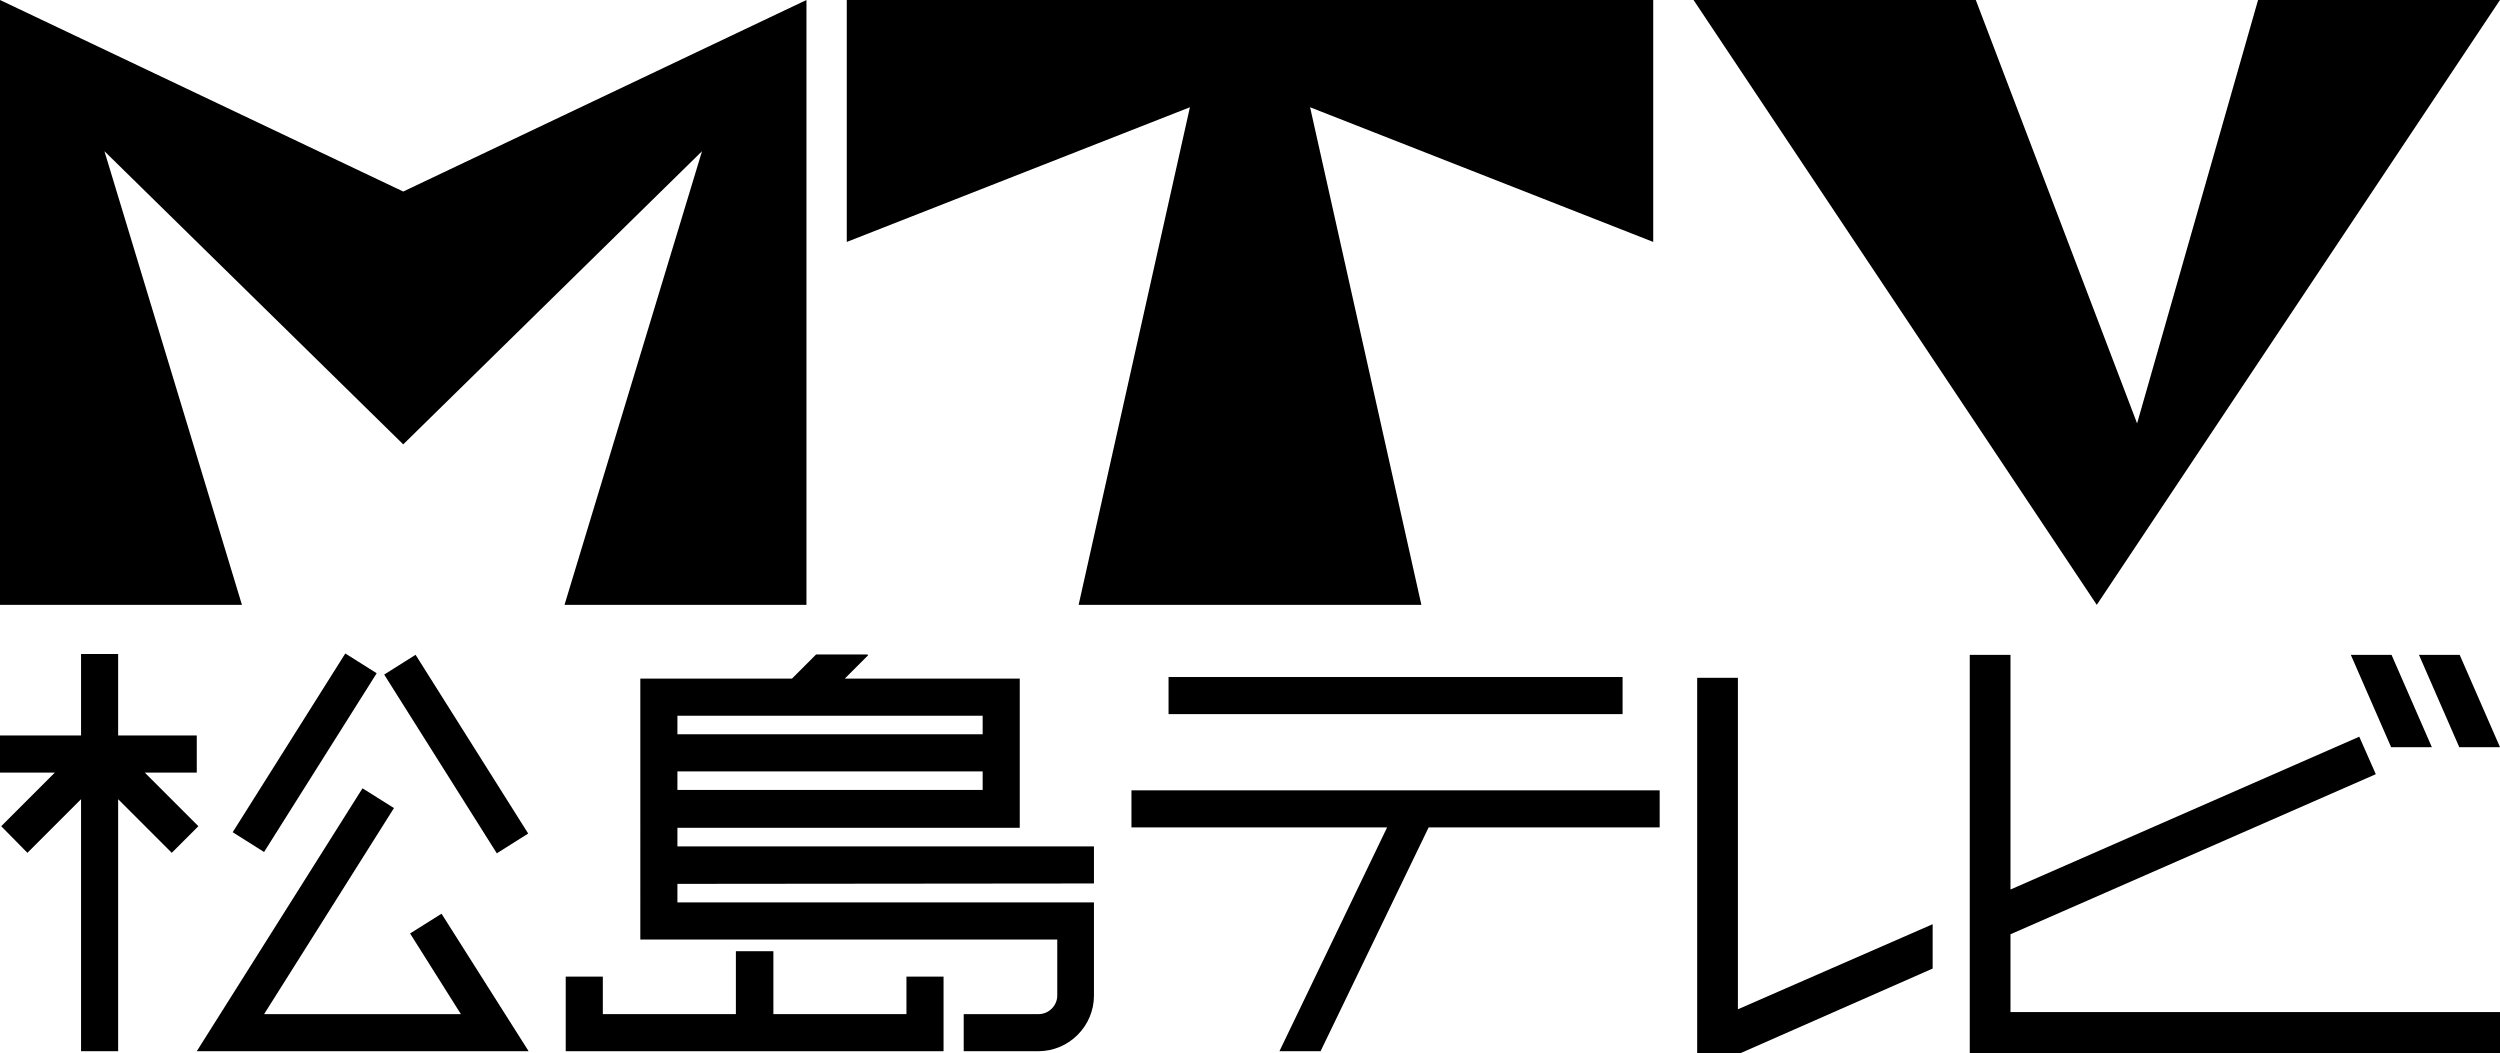
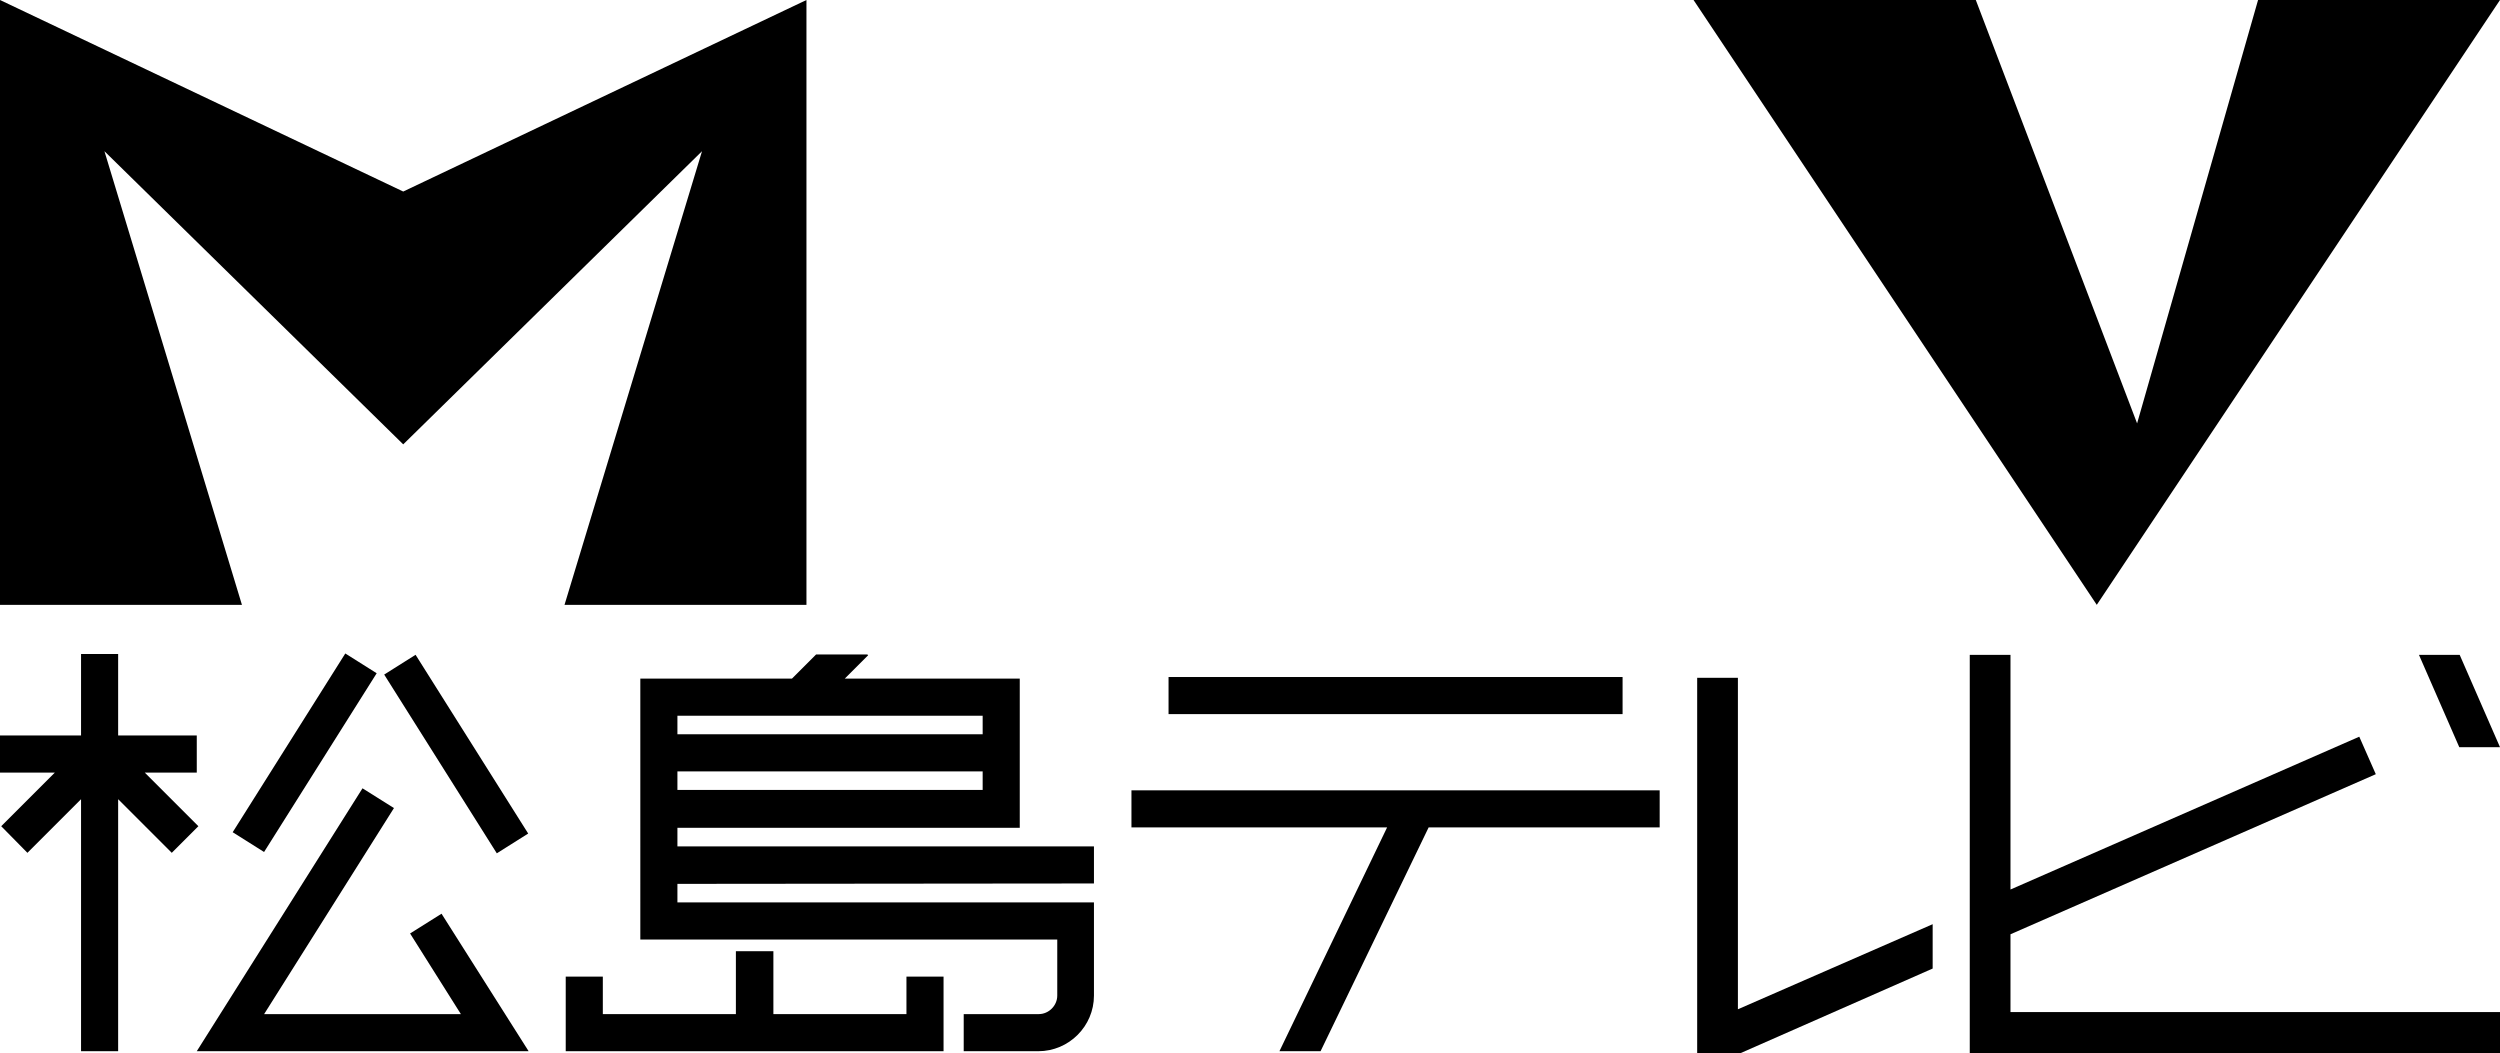
<svg xmlns="http://www.w3.org/2000/svg" version="1.1" id="Layer_1" x="0px" y="0px" viewBox="0 0 620 261.2" style="enable-background:new 0 0 620 261.2;" xml:space="preserve">
  <g>
    <polygon points="200,150 200,0 100,47.5 0,0 0,150 60,150 25.9,37.5 100,110.2 174.1,37.5 140,150  " />
-     <polygon points="410,0 210,0 210,60 295.1,26.6 267.5,150 352.5,150 324.9,26.6 410,60  " />
    <polygon points="420,0 520,150 620,0 560,0 530,105 490,0  " />
  </g>
  <g>
    <g>
      <polygon points="49.2,204.9 35.9,191.6 48.8,191.6 48.8,182.4 29.3,182.4 29.3,162.2 20.1,162.2 20.1,182.4 0,182.4 0,191.6     13.6,191.6 0.3,204.9 6.8,211.5 20.1,198.2 20.1,260.7 29.3,260.7 29.3,198.2 42.6,211.5   " />
      <rect x="49.4" y="182.2" transform="matrix(0.533 -0.846 0.846 0.533 -122.766 151.071)" width="52.4" height="9.2" />
      <rect x="108.6" y="160.7" transform="matrix(0.846 -0.533 0.533 0.846 -82.249 89.224)" width="9.2" height="52.4" />
      <polygon points="109.5,226.6 101.7,231.5 114.3,251.5 65.5,251.5 97.7,200.4 89.9,195.5 48.8,260.7 131.1,260.7   " />
    </g>
    <g>
-       <path d="M271.3,219.1v-9.2H168v-4.6h84.9v-37h-43.4l5.8-5.8l-0.2-0.2h-12.7l-6,6h-37.6V233h103.4v13.9c0,2.5-2.1,4.6-4.6,4.6H239    v9.2h18.5c7.6,0,13.8-6.2,13.8-13.8v-23.1H168v-4.6L271.3,219.1L271.3,219.1z M168,177.5h75.7v4.6H168V177.5z M168,191.3h75.7v4.6    H168V191.3z" />
+       <path d="M271.3,219.1v-9.2H168v-4.6h84.9v-37h-43.4l5.8-5.8l-0.2-0.2h-12.7l-6,6h-37.6V233h103.4v13.9c0,2.5-2.1,4.6-4.6,4.6H239    v9.2h18.5c7.6,0,13.8-6.2,13.8-13.8v-23.1H168v-4.6L271.3,219.1z M168,177.5h75.7v4.6H168V177.5z M168,191.3h75.7v4.6    H168V191.3z" />
      <polygon points="224.8,251.5 191.8,251.5 191.8,235.9 182.5,235.9 182.5,251.5 149.5,251.5 149.5,242.2 140.3,242.2 140.3,260.7     234,260.7 234,242.2 224.8,242.2   " />
    </g>
    <g>
      <rect x="289.8" y="167.9" width="112.6" height="9.2" />
      <polygon points="411.6,196 280.6,196 280.6,205.2 344,205.2 317.3,260.7 327.5,260.7 354.3,205.2 411.6,205.2   " />
    </g>
    <polygon points="431,250.3 431,168.1 420.9,168.1 420.9,261.2 431.6,261.2 479.3,240.2 479.3,229.2  " />
    <g>
      <polygon points="498.6,251 498.6,231.7 589.2,192 585.1,182.7 498.6,220.6 498.6,162.4 488.5,162.4 488.5,261.2 620,261.2     620,251   " />
      <polygon points="610,162.4 599.9,162.4 609.9,185.3 620,185.3   " />
-       <polygon points="593.1,162.4 583,162.4 593,185.3 603.1,185.3   " />
    </g>
  </g>
</svg>